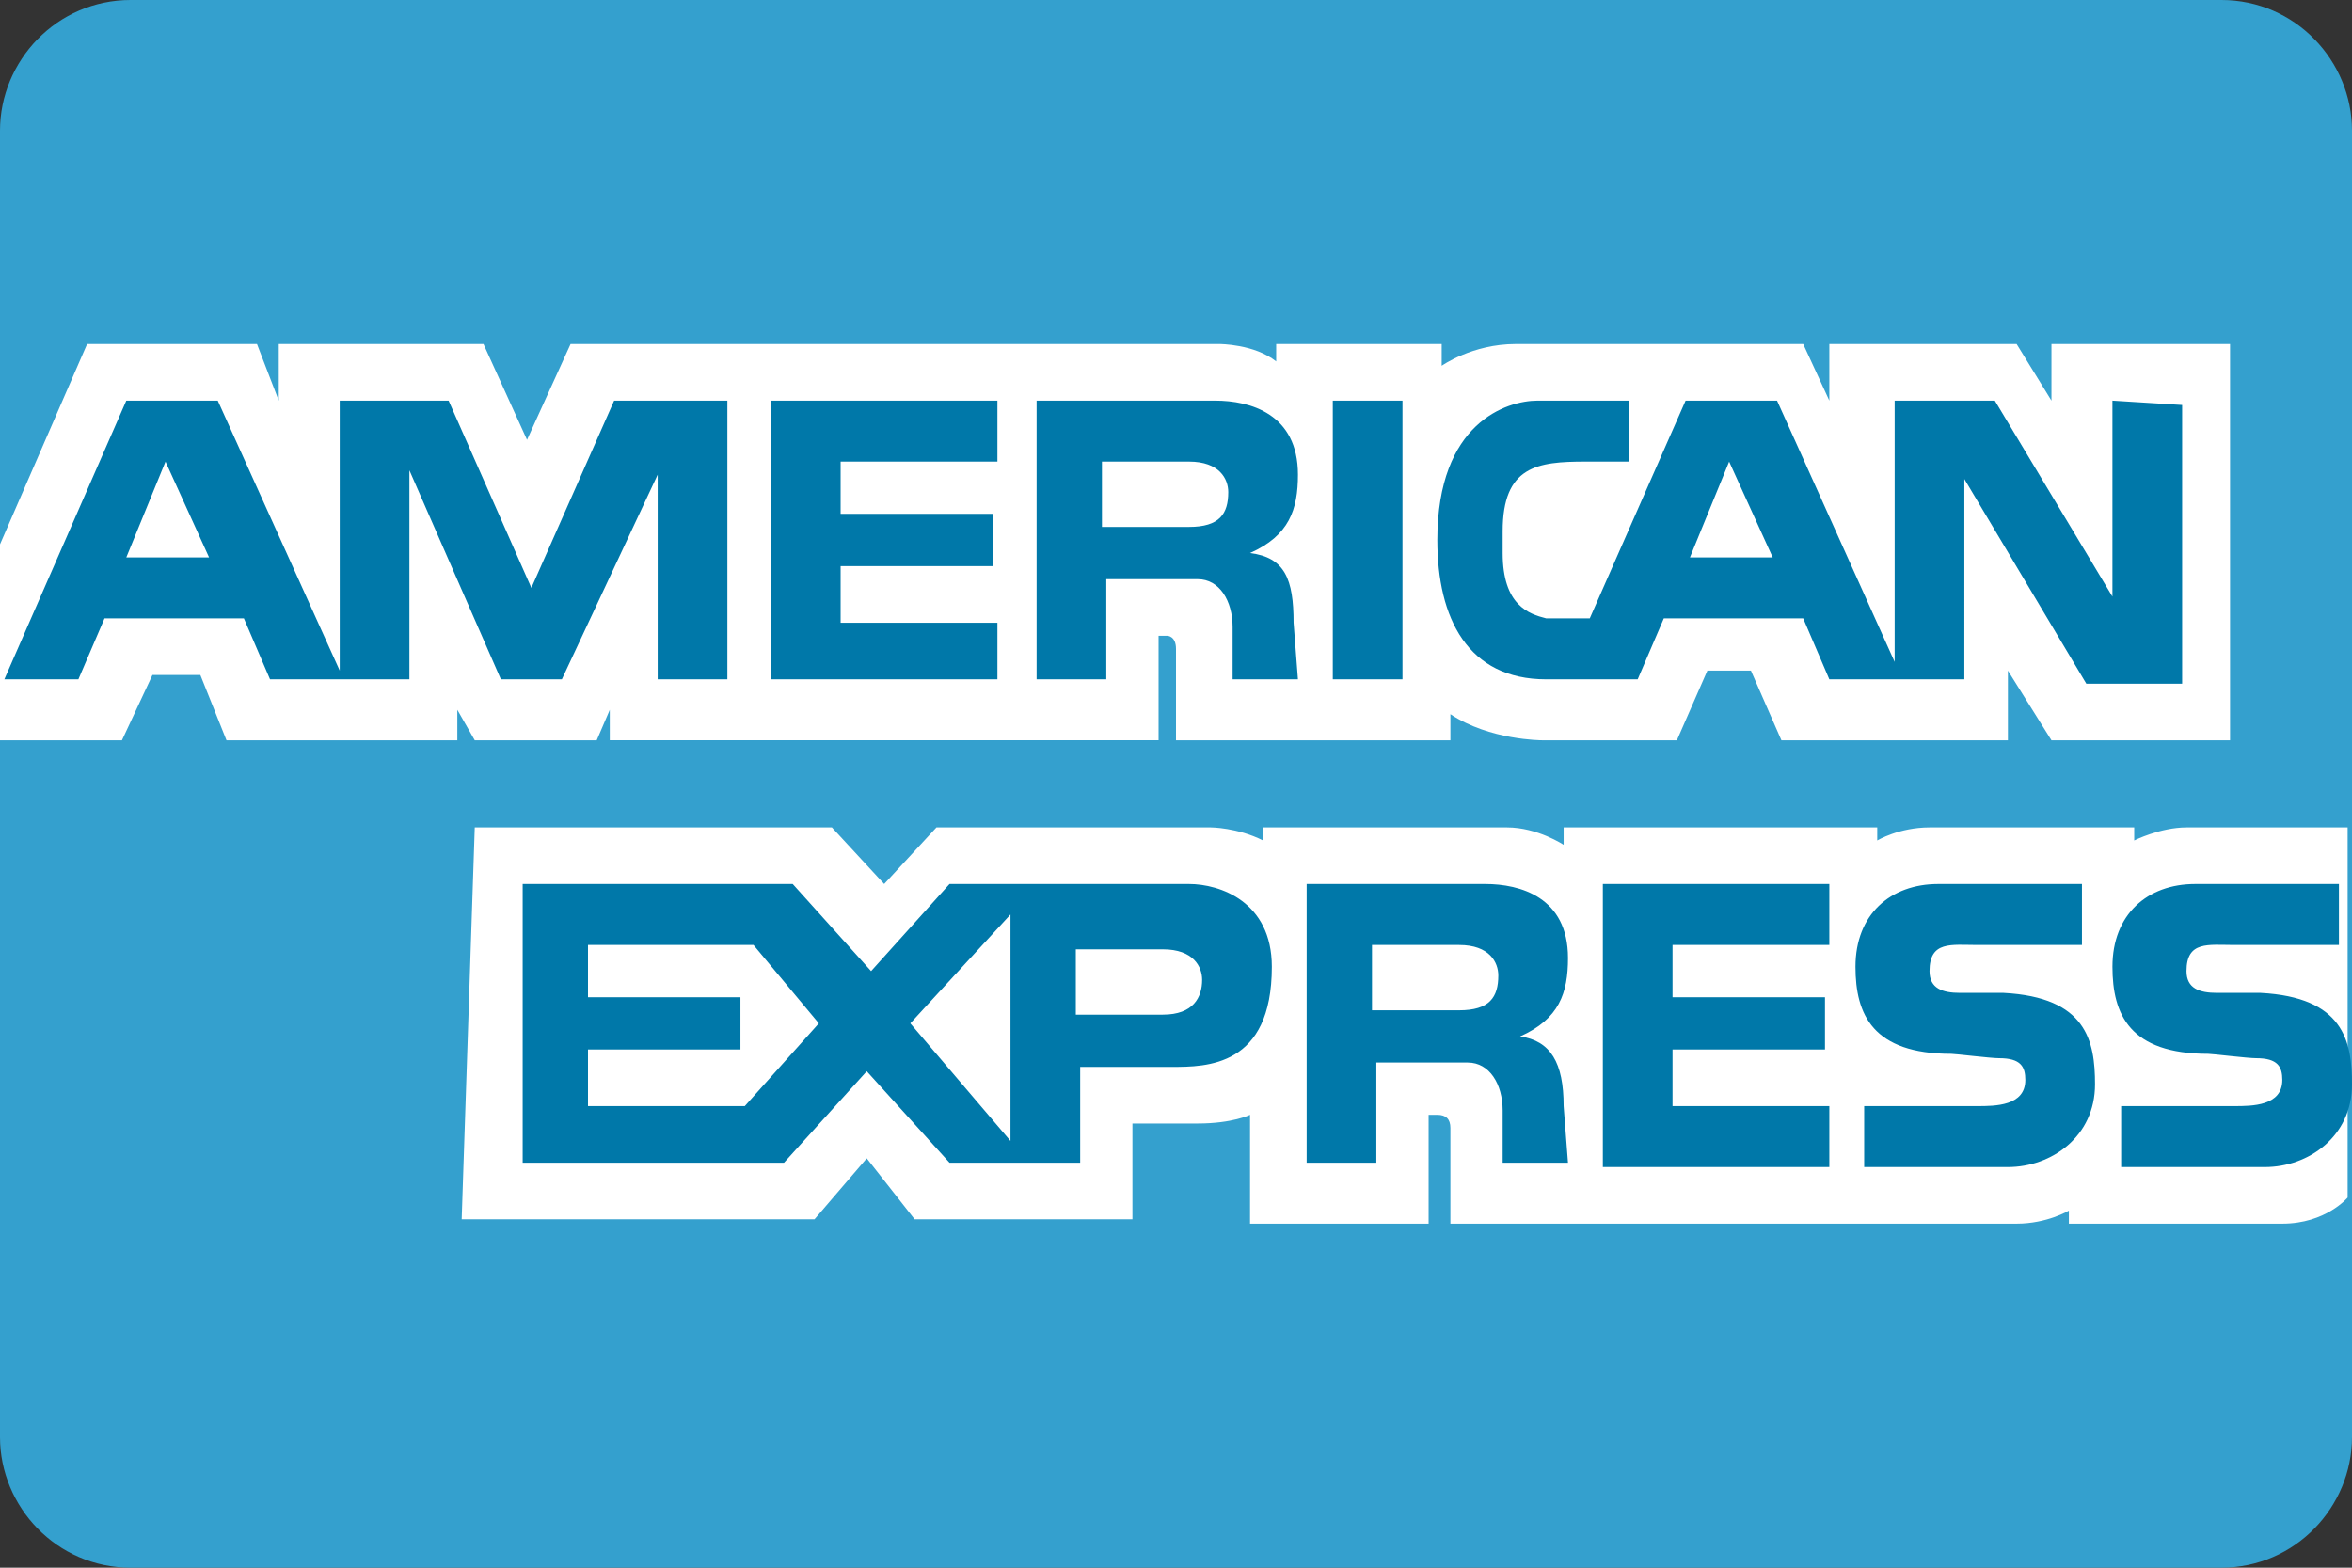
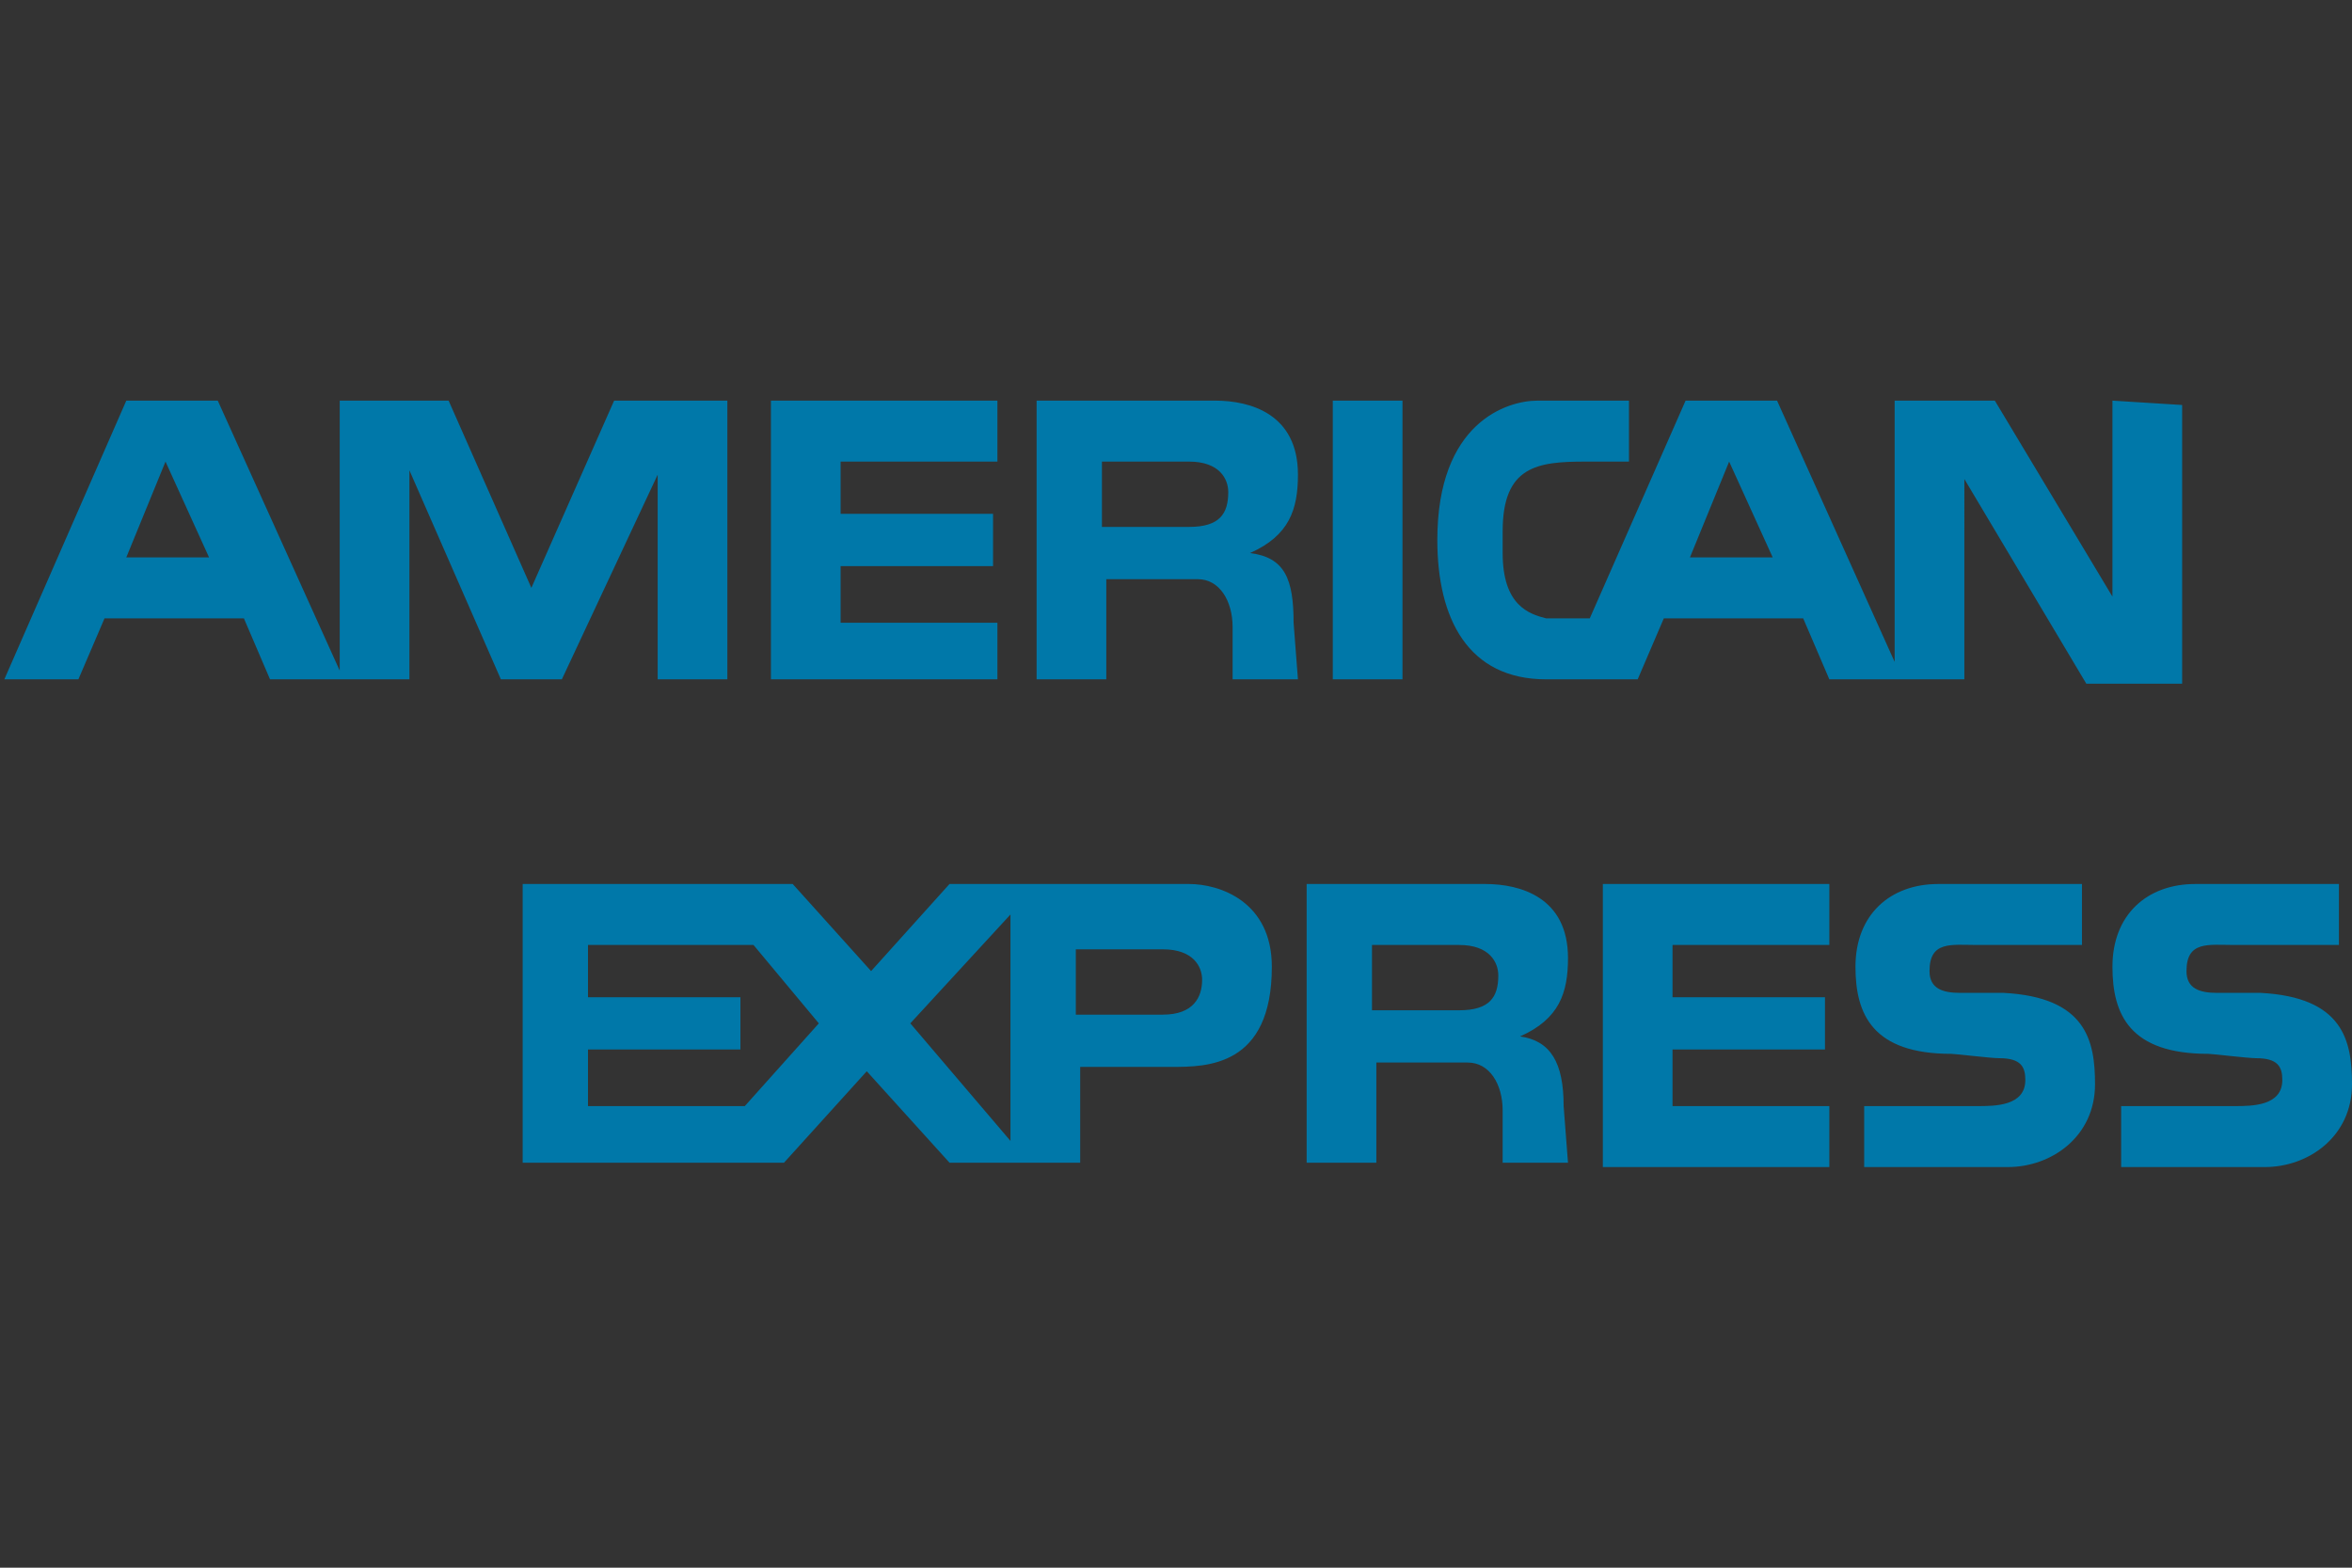
<svg xmlns="http://www.w3.org/2000/svg" id="Layer_1" viewBox="-116.1 379 54 36">
  <rect x="-116.1" y="379" width="54" height="36" fill="#333333" stroke="none" />
  <style>.st0{fill:#34a0ce}.st1{fill:#fff}.st2{fill:#0078a9}</style>
-   <path class="st0" d="M-62.1 412c0 1.6-1.3 3-3 3h-48c-1.7 0-3-1.4-3-3v-30c0-1.6 1.3-3 3-3h48c1.7 0 3 1.4 3 3v30z" />
-   <path class="st1" d="M-102.1 396v-.7l-.3.7h-2.8l-.4-.7v.7h-5.3l-.6-1.5h-1.1l-.7 1.5h-2.8v-4.5l2-4.6h3.9l.5 1.3v-1.3h4.7l1 2.2 1-2.2h14.9s.8 0 1.3.4v-.4h3.8v.5s.7-.5 1.7-.5h6.6l.6 1.3v-1.3h4.3l.8 1.3v-1.3h4.1v9.1H-69l-1-1.6v1.6h-5.2l-.7-1.6h-1l-.7 1.6h-3.1s-1.2 0-2.1-.6v.6h-6.3v-2.1c0-.3-.2-.3-.2-.3h-.2v2.4h-12.6zm-3.1 2h8.2l1.2 1.3 1.2-1.3h6.3s.6 0 1.2.3v-.3h5.6c.7 0 1.3.4 1.3.4v-.4h7.2v.3s.5-.3 1.2-.3h4.7v.3s.6-.3 1.2-.3h3.7v8.5s-.5.6-1.5.6h-4.9v-.3s-.5.3-1.2.3h-13v-2.2c0-.2-.1-.3-.3-.3h-.2v2.5h-4.1v-2.5s-.4.2-1.2.2h-1.5v2.2h-5l-1.1-1.4-1.2 1.4h-8.1l.3-9z" />
  <path class="st2" d="M-79.3 399.3h5.2v1.4h-3.6v1.2h3.5v1.2h-3.5v1.3h3.6v1.4h-5.2m15.1-4c1.9.1 2.1 1.1 2.1 2.1 0 1.2-1 1.9-2 1.9h-3.3v-1.4h2.6c.4 0 1.1 0 1.1-.6 0-.3-.1-.5-.6-.5-.2 0-1-.1-1.1-.1-1.8 0-2.2-.9-2.2-2 0-1.2.8-1.9 1.9-1.9h3.3v1.4h-2.4c-.6 0-1.1-.1-1.1.6 0 .4.3.5.7.5h1zm-5.9 0c1.9.1 2.1 1.1 2.1 2.1 0 1.2-1 1.9-2 1.9h-3.3v-1.4h2.6c.4 0 1.1 0 1.1-.6 0-.3-.1-.5-.6-.5-.2 0-1-.1-1.1-.1-1.8 0-2.2-.9-2.2-2 0-1.2.8-1.9 1.9-1.9h3.3v1.4h-2.4c-.6 0-1.1-.1-1.1.6 0 .4.3.5.7.5h1zm-18.7-2.5h-5.5l-1.8 2-1.8-2h-6.2v6.4h6l1.9-2.1 1.9 2.1h3v-2.2h2.1c.8 0 2.3 0 2.3-2.3 0-1.5-1.2-1.9-1.9-1.9zm-10.2 5.1h-3.6v-1.3h3.5v-1.2h-3.5v-1.2h3.8l1.5 1.8-1.7 1.9zm6.1.8l-2.3-2.7 2.3-2.5v5.2zm3.5-2.9h-2v-1.5h2c.7 0 .9.4.9.7 0 .4-.2.8-.9.8zm8.2.5c.9-.4 1.1-1 1.1-1.8 0-1.4-1.1-1.7-1.9-1.7h-4.1v6.4h1.6v-2.3h2.1c.5 0 .8.5.8 1.1v1.2h1.5l-.1-1.3c0-1-.3-1.5-1-1.6zm-1.4-.6h-2v-1.5h2c.7 0 .9.4.9.7 0 .5-.2.8-.9.8zm-2.9-14h1.6v6.4h-1.6v-6.4zm-12.9 0h5.2v1.4h-3.6v1.2h3.5v1.2h-3.5v1.3h3.6v1.3h-5.2m11-2.9c.9-.4 1.1-1 1.1-1.8 0-1.4-1.1-1.7-1.9-1.7h-4.1v6.4h1.6v-2.3h2.1c.5 0 .8.5.8 1.1v1.2h1.5l-.1-1.3c0-1-.2-1.5-1-1.6zm-1.4-.6h-2v-1.5h2c.7 0 .9.4.9.7 0 .5-.2.8-.9.8zm-13.2-2.9l-1.9 4.3-1.9-4.3h-2.5v6.2l-2.8-6.2h-2.1l-2.8 6.4h1.7l.6-1.4h3.2l.6 1.4h3.2v-4.8l2.1 4.8h1.4l2.2-4.7v4.7h1.6v-6.4h-2.6zm-11.2 3.6l.9-2.2 1 2.2h-1.9zm45.6-3.6v4.5l-2.7-4.5h-2.3v6l-2.7-6h-2.1l-2.2 5h-1c-.4-.1-1-.3-1-1.5v-.5c0-1.5.8-1.6 1.9-1.6h1v-1.4h-2.1c-.7 0-2.3.5-2.3 3.2 0 1.8.7 3.2 2.5 3.2h2.1l.6-1.4h3.2l.6 1.4h3.1V390l2.8 4.7h2.2v-6.4l-1.6-.1zm-9.7 3.6l.9-2.2 1 2.2h-1.9z" />
</svg>